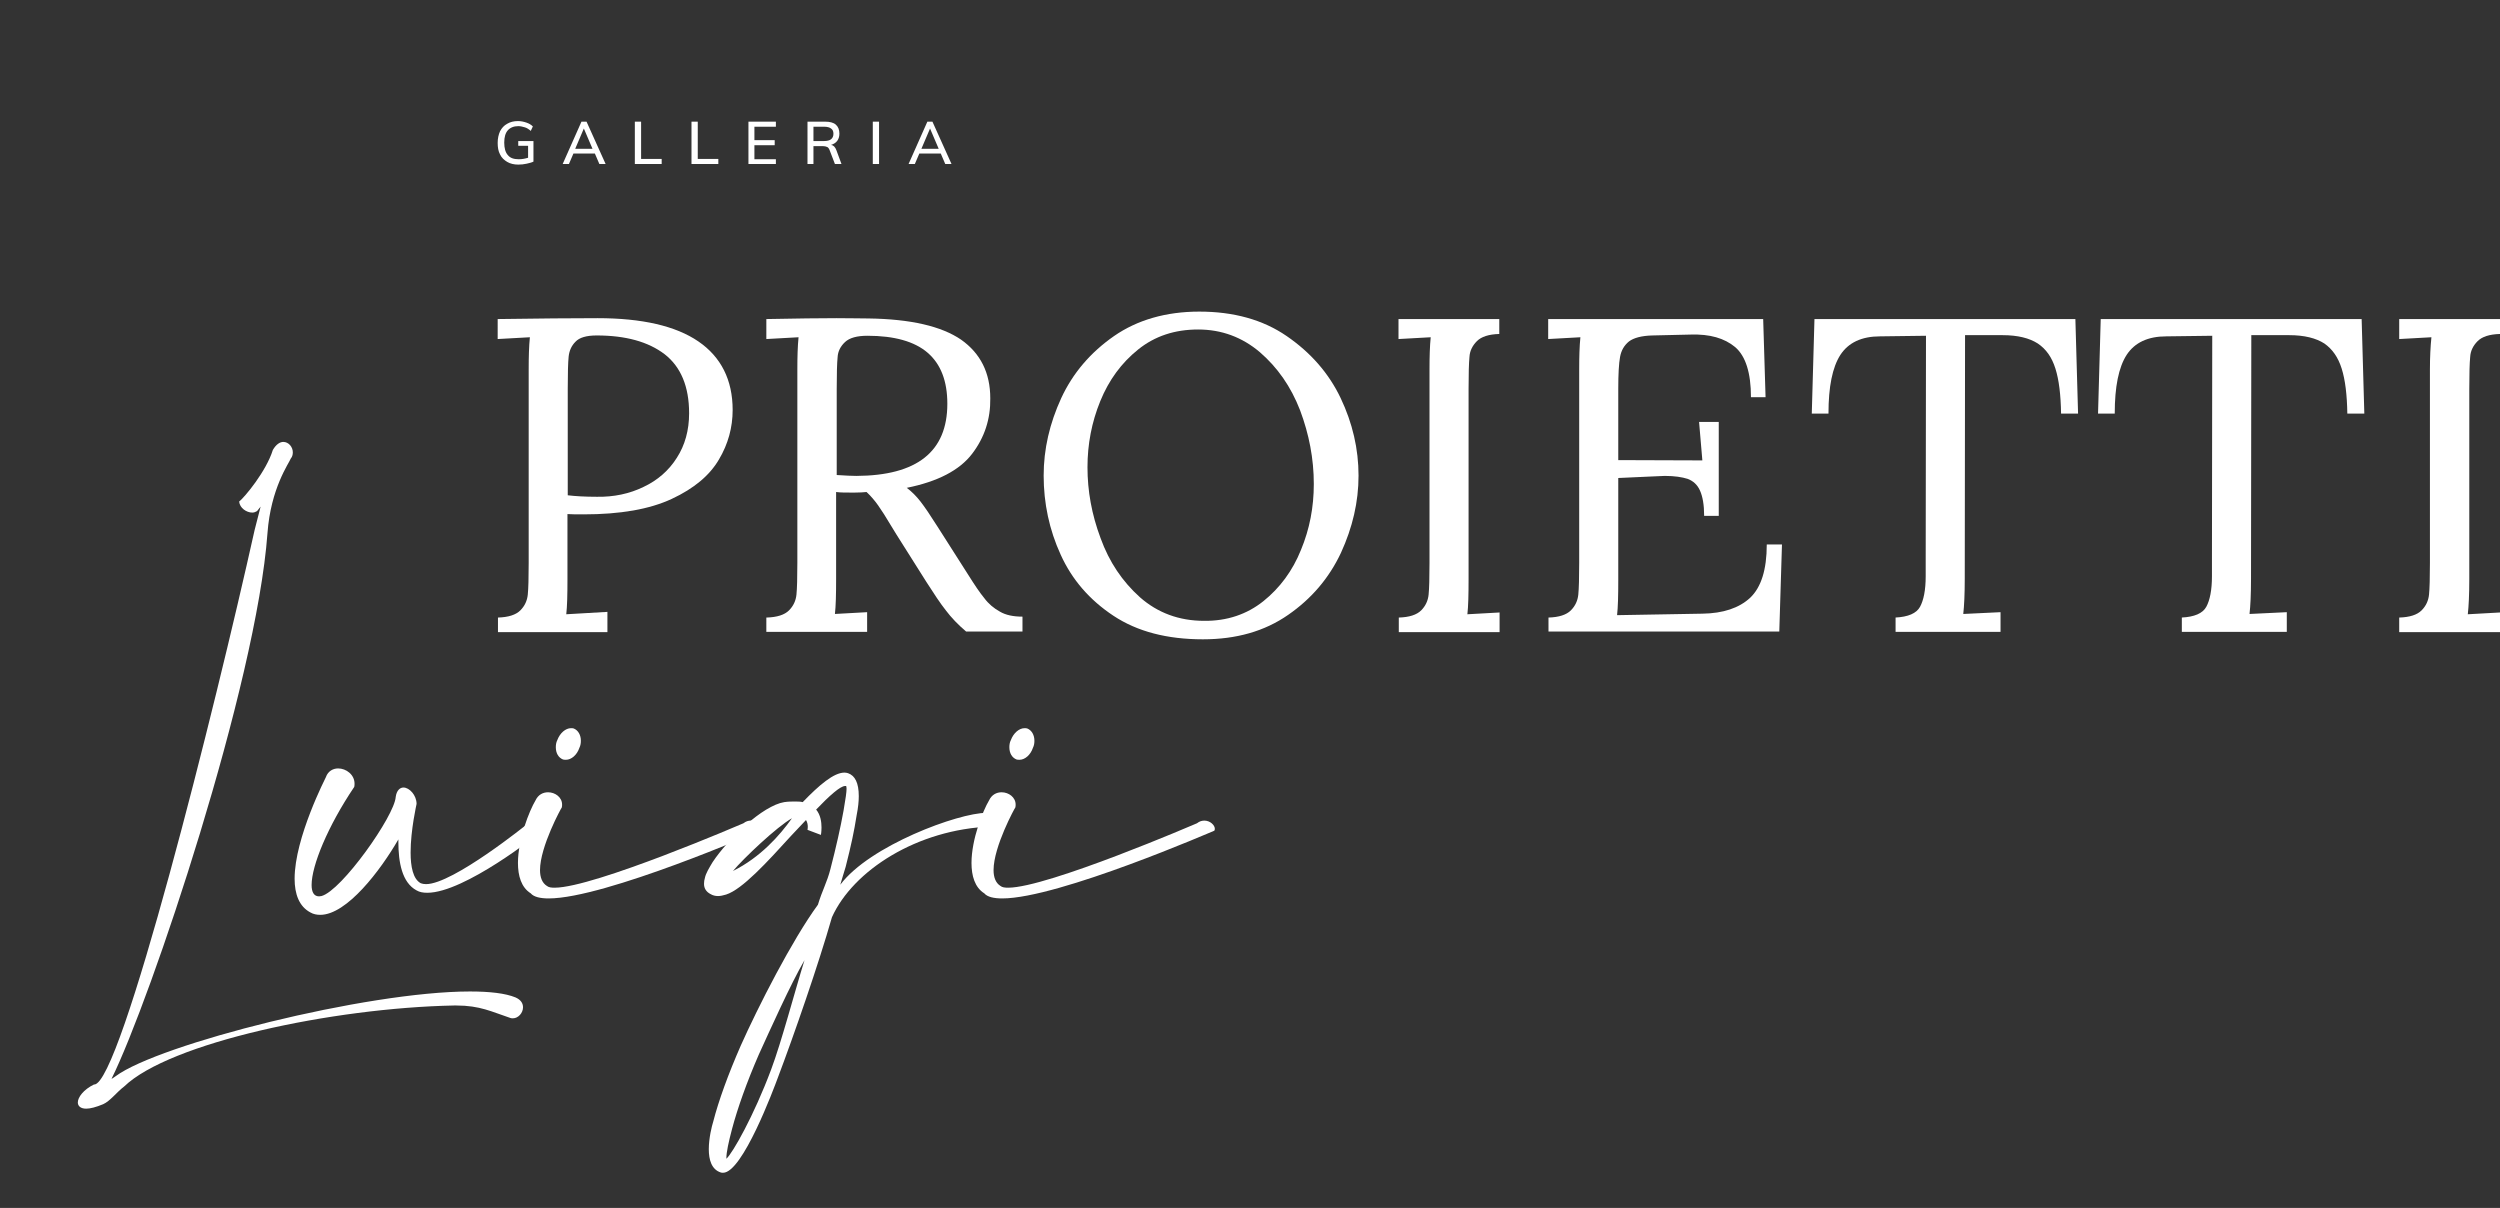
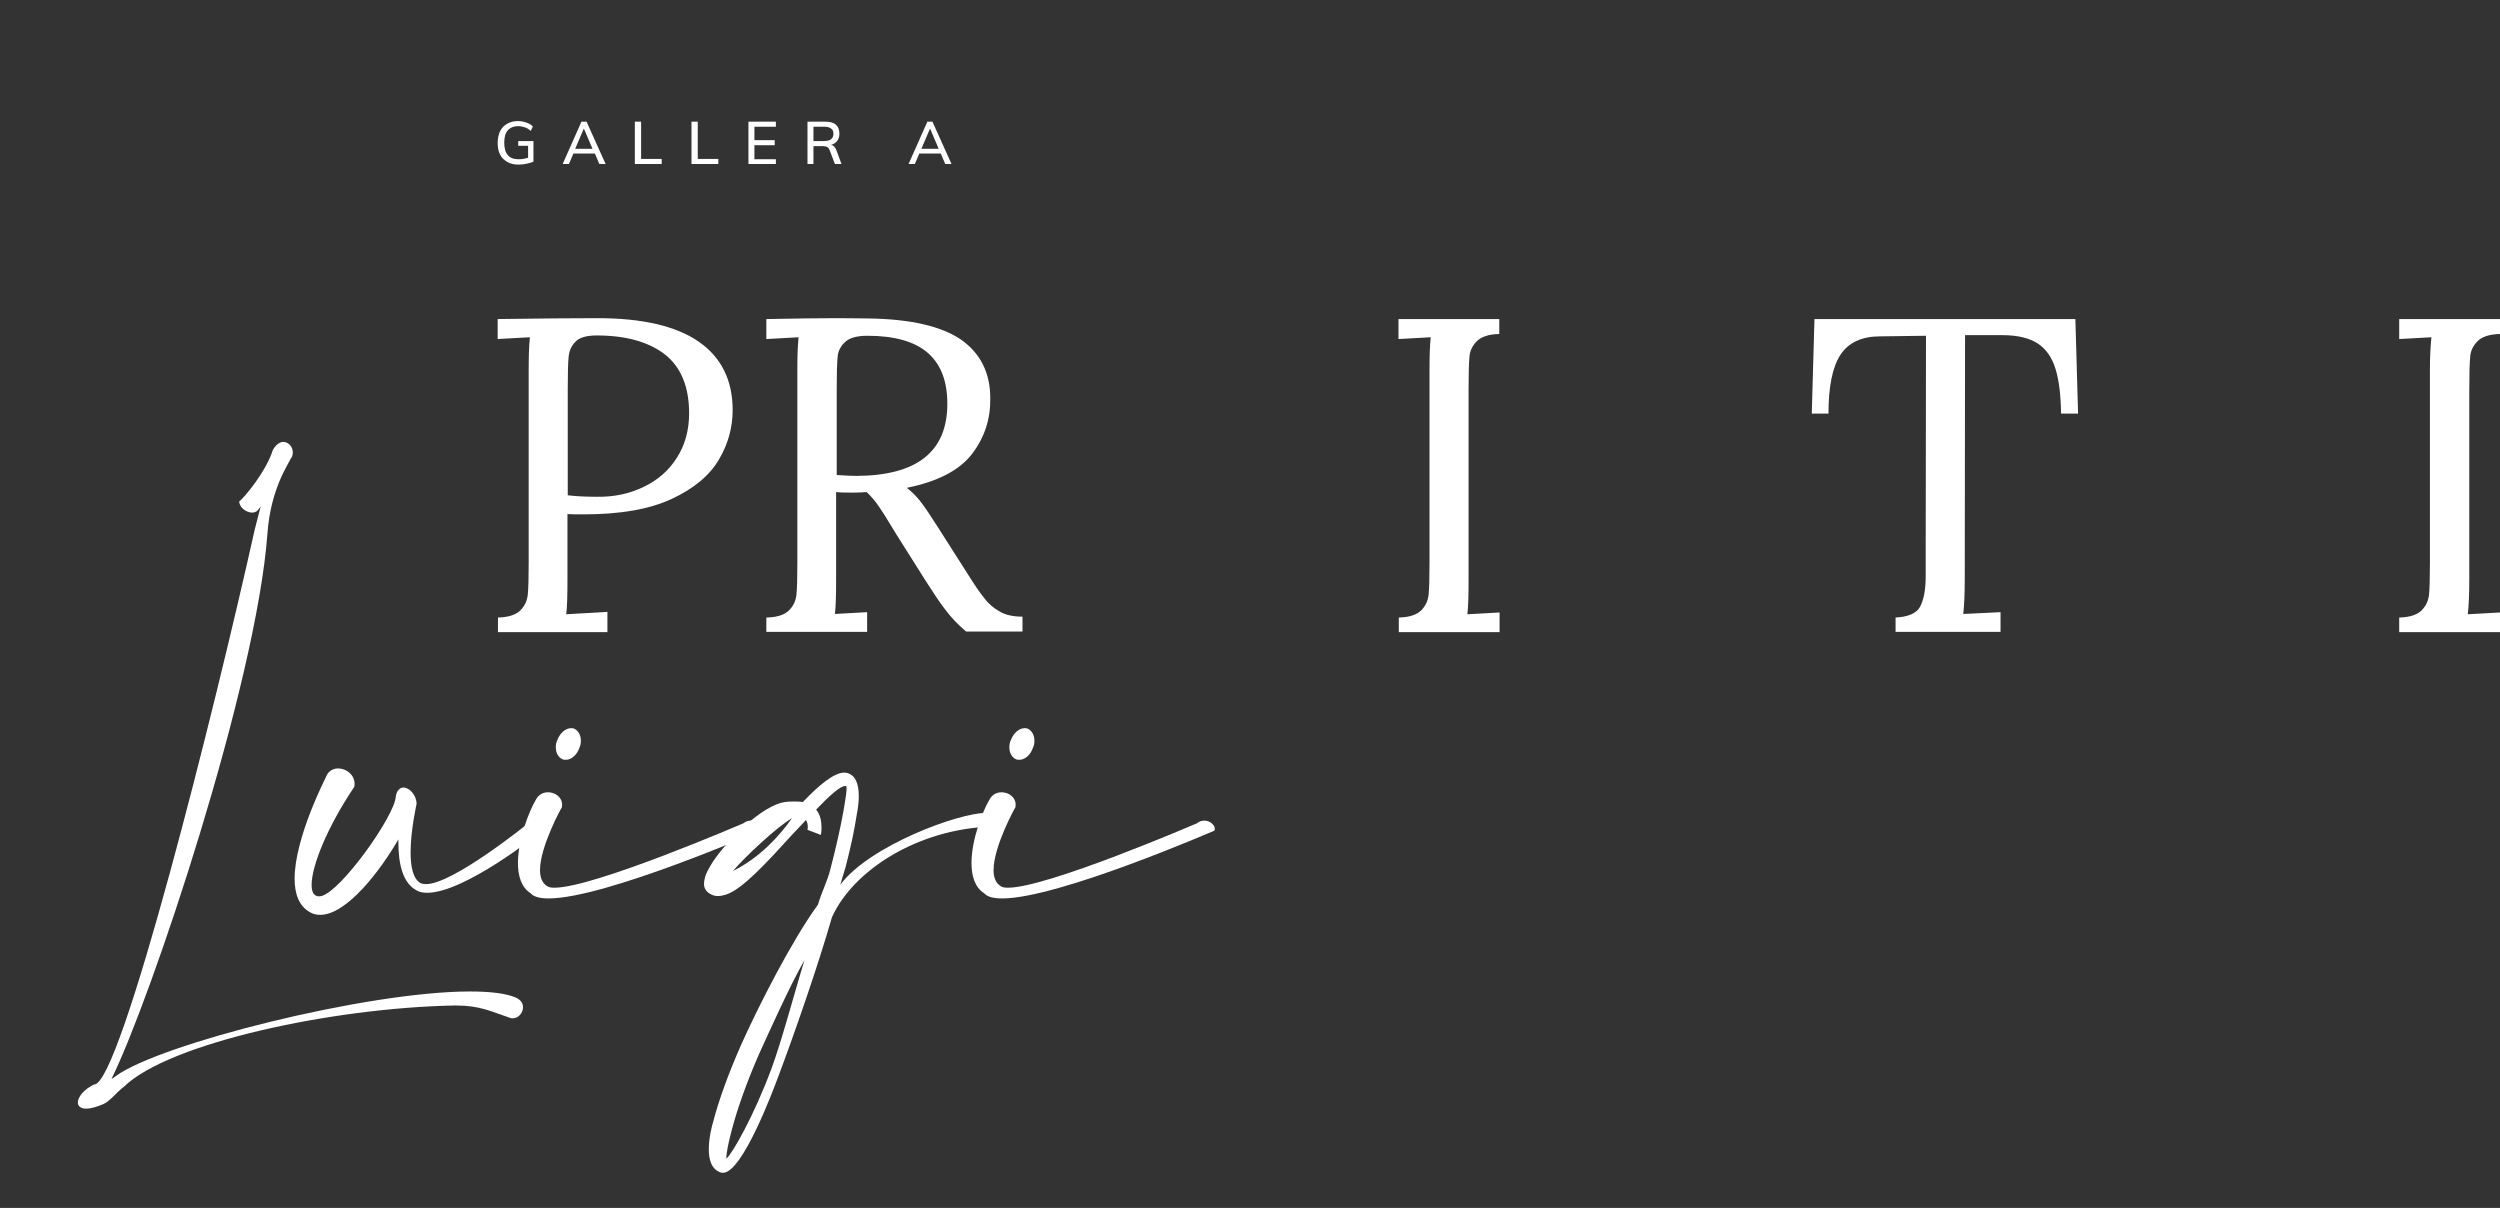
<svg xmlns="http://www.w3.org/2000/svg" version="1.1" id="Livello_1" x="0px" y="0px" viewBox="0 0 838.4 405.1" style="enable-background:new 0 0 838.4 405.1;" xml:space="preserve">
  <rect x="0" y="0" width="838.4" height="405.1" fill="#333333" stroke="none" />
  <style type="text/css">
	.st0{enable-background:new    ;}
	.st1{fill:#FFFFFF;}
</style>
  <g class="st0">
    <path class="st1" d="M167,207.1c3.5-0.1,6-0.9,7.5-2.4s2.3-3.3,2.5-5.3c0.2-2,0.3-5.6,0.3-10.7v-64.8c0-4.2,0.1-7.8,0.4-10.8   l-10.8,0.6V107c14-0.2,25.1-0.3,33.5-0.3c14.9,0,26.2,2.6,33.8,7.8c7.6,5.2,11.5,12.9,11.5,23c0,5.8-1.5,11.4-4.6,16.6   c-3.1,5.3-8.3,9.7-15.8,13.2c-7.5,3.5-17.3,5.2-29.6,5.2c-2.3,0-4.1,0-5.4-0.1v21.8c0,5.3-0.1,9.2-0.4,11.8l13.8-0.8v6.8H167V207.1   z M215.8,163.3c4.7-2.2,8.5-5.5,11.2-9.8c2.7-4.2,4.1-9.2,4.1-14.9c0-9-2.8-15.6-8.2-19.8c-5.5-4.2-13.1-6.3-22.8-6.3   c-3.4,0-5.8,0.7-7.1,2.1c-1.4,1.4-2.1,3.1-2.3,5c-0.2,2-0.3,5.5-0.3,10.7v35.8c2.5,0.3,5.7,0.5,9.8,0.5   C205.8,166.7,211.1,165.6,215.8,163.3z" />
    <path class="st1" d="M257.1,207.1c3.5-0.1,6-0.9,7.5-2.4s2.3-3.3,2.5-5.3c0.2-2,0.3-5.6,0.3-10.7v-64.8c0-4.2,0.1-7.8,0.4-10.8   l-10.8,0.6V107c10.4-0.2,18.2-0.3,23.5-0.3c4.8,0,8.4,0.1,10.8,0.1c14.1,0.2,24.4,2.6,31,7.1c6.5,4.6,9.8,11.1,9.8,19.7   c0.1,6.9-1.9,13.1-6.1,18.6c-4.2,5.5-11.5,9.3-21.9,11.4c1.7,1.3,3.2,2.8,4.6,4.6c1.4,1.8,3.3,4.6,5.7,8.4l10.2,16   c2.2,3.5,4,6.2,5.5,8c1.4,1.9,3.2,3.4,5.2,4.5c2,1.2,4.6,1.7,7.6,1.7v5h-18.9c-2.7-2.3-5-4.7-6.8-7.1c-1.9-2.4-4-5.6-6.5-9.5   l-10.1-16l-1.9-3.1c-1.6-2.7-3-4.9-4.2-6.6c-1.2-1.7-2.5-3.2-3.9-4.5c-0.9,0.1-2.3,0.2-4.2,0.2c-2.7,0-4.7,0-6-0.2v29.1   c0,5.3-0.1,9.2-0.4,11.8l10.8-0.6v6.6h-33.8V207.1z M317.7,135.4c0-7.6-2.2-13.3-6.6-17.1c-4.4-3.8-11.2-5.7-20.2-5.7   c-3.5,0-6,0.7-7.5,2.1c-1.5,1.4-2.4,3.1-2.5,5.1c-0.2,2-0.3,5.5-0.3,10.7v28.8c3,0.2,5.2,0.3,6.6,0.3   C307.5,159.5,317.7,151.5,317.7,135.4z" />
-     <path class="st1" d="M373.4,206.5c-8-5.3-13.9-12.1-17.7-20.5c-3.8-8.3-5.7-17.2-5.7-26.5c0-8.9,2-17.5,5.9-26   c3.9-8.4,9.8-15.3,17.7-20.8c7.8-5.4,17.4-8.2,28.6-8.2c11.5,0,21.3,2.7,29.3,8.2c8,5.5,14.1,12.4,18.1,20.8c4,8.4,6,17.1,6,26   c0,8.8-2,17.4-5.9,25.9c-4,8.5-9.9,15.4-17.7,20.8c-7.9,5.5-17.4,8.2-28.6,8.2C391.4,214.4,381.4,211.8,373.4,206.5z M423.7,201.6   c5.5-4.4,9.8-10.2,12.6-17.2c2.9-7,4.3-14.3,4.3-22.1c0-8.5-1.6-16.7-4.6-24.7c-3.1-8-7.6-14.4-13.5-19.5c-5.9-5-12.8-7.6-20.7-7.6   c-7.8,0-14.5,2.2-20.1,6.7c-5.6,4.5-9.8,10.2-12.7,17.3c-2.9,7.1-4.3,14.5-4.3,22.2c0,7.9,1.4,15.8,4.4,23.8   c2.9,8,7.3,14.5,13.2,19.8c5.9,5.2,13.1,7.9,21.5,7.9C411.5,208.3,418.2,206,423.7,201.6z" />
    <path class="st1" d="M469.1,207.1c3.5-0.1,6-0.9,7.5-2.4s2.3-3.3,2.5-5.3c0.2-2,0.3-5.6,0.3-10.7v-64.8c0-4.2,0.1-7.8,0.4-10.8   l-10.8,0.6V107h33.8v5c-3.5,0.1-6,0.9-7.5,2.4s-2.4,3.3-2.5,5.3c-0.2,2.1-0.3,5.6-0.3,10.7v63.8c0,5.3-0.1,9.2-0.4,11.8l10.8-0.6   v6.6h-33.8V207.1z" />
-     <path class="st1" d="M519.3,207.1c3.5-0.1,6-0.9,7.5-2.4s2.3-3.3,2.5-5.3c0.2-2,0.3-5.6,0.3-10.7v-64.8c0-4.2,0.1-7.8,0.4-10.8   l-10.8,0.6V107h72.1l0.8,26.2h-4.9c0-8.2-1.8-13.8-5.3-16.8c-3.6-3-8.5-4.4-14.9-4.2l-12.9,0.3c-3.6,0.1-6.2,0.8-7.8,2   c-1.6,1.3-2.6,3-3,5.2c-0.4,2.2-0.6,5.8-0.6,10.6v24l28.2,0.1l-1.1-12.9h6.6v31.5h-4.9c0-3.7-0.5-6.5-1.4-8.5s-2.3-3.2-4.1-3.9   c-1.9-0.6-4.4-1-7.7-1l-4.6,0.2l-11,0.5v34.3c0,5.2-0.1,9.1-0.4,11.7l28.6-0.5c7-0.1,12.3-1.9,16-5.3c3.7-3.5,5.6-9.4,5.6-17.9h5.1   l-0.9,29.2h-77.4V207.1z" />
    <path class="st1" d="M635.6,207.1c4.3-0.2,7.1-1.4,8.3-3.6c1.2-2.2,1.9-5.6,1.9-10.2v-4.7l0.1-76l-15.4,0.2   c-6.2,0-10.6,2.1-13.3,6.2c-2.7,4.2-4,10.7-4,19.7h-5.6l0.9-31.7H696l0.9,31.7h-5.7c-0.1-6.3-0.7-11.3-1.9-15.1   c-1.2-3.8-3.1-6.5-5.9-8.4c-2.8-1.8-6.7-2.8-11.8-2.8H659l-0.1,81.7c0,5.3-0.2,9.2-0.5,11.8l12.5-0.6v6.6h-35.2V207.1z" />
-     <path class="st1" d="M731.6,207.1c4.3-0.2,7.1-1.4,8.3-3.6c1.2-2.2,1.9-5.6,1.9-10.2v-4.7l0.1-76l-15.4,0.2   c-6.2,0-10.6,2.1-13.3,6.2c-2.7,4.2-4,10.7-4,19.7h-5.6l0.9-31.7H792l0.9,31.7h-5.7c-0.1-6.3-0.7-11.3-1.9-15.1   c-1.2-3.8-3.1-6.5-5.8-8.4c-2.8-1.8-6.7-2.8-11.8-2.8H755l-0.1,81.7c0,5.3-0.2,9.2-0.5,11.8l12.5-0.6v6.6h-35.2V207.1z" />
    <path class="st1" d="M804.6,207.1c3.5-0.1,6-0.9,7.5-2.4s2.3-3.3,2.5-5.3c0.2-2,0.3-5.6,0.3-10.7v-64.8c0-4.2,0.2-7.8,0.5-10.8   l-10.8,0.6V107h33.8v5c-3.5,0.1-6,0.9-7.5,2.4s-2.4,3.3-2.5,5.3c-0.2,2.1-0.3,5.6-0.3,10.7v63.8c0,5.3-0.2,9.2-0.5,11.8l10.8-0.6   v6.6h-33.8V207.1z" />
  </g>
  <g class="st0">
    <path class="st1" d="M91.5,150.9c1.1-1.9,2.4-2.7,3.5-2.7c1.8,0,3.2,1.7,3.2,3.5c0,0.8-0.2,1.5-0.7,2.1c-0.6,1.6-6.7,9.9-7.8,25   c-3.7,50.7-39.1,156.3-52.3,183c0.5-0.2,0.9-0.6,1.4-0.9c14.4-10.7,84.1-28.4,118.8-28.4c6.6,0,11.9,0.6,15.3,2   c1.8,0.8,2.5,2,2.5,3.3c0,1.9-1.6,3.7-3.4,3.7c-0.2,0-0.6,0-0.8-0.1c-6.3-2.1-10.2-4.2-18.2-4.2h-0.7   c-40.8,0.8-95.5,12.5-110.7,27.2c-2.3,1.7-4.7,4.9-7,5.9c-2.4,1-4.3,1.5-5.7,1.5c-1.9,0-2.8-0.9-2.8-2.1c0-1.7,1.9-4.3,5.4-6h0.1   c8.9,0,40.5-126.2,53.8-186l2-7.8l-1.2,1.5c-0.5,0.3-1,0.5-1.6,0.5c-1.9,0-4.2-1.5-4.4-3.7C82.1,166.7,89.3,158,91.5,150.9z" />
    <path class="st1" d="M104.5,296.8c0,2.4,0.8,3.8,2.5,3.8c0.2,0,0.6-0.1,0.8-0.1c6.8-1.8,24.5-26.9,24.9-33.2   c0.3-2.3,1.5-3.2,2.6-3.2c2,0,4.4,2.6,4.4,5.5c0,0.1-2,8.7-2,16.3c0,4.7,0.8,8.9,3.4,10.3c0.5,0.2,1.1,0.3,1.8,0.3   c9,0,34-20.2,34.1-20.3c0.6-0.3,1.1-0.6,1.6-0.6c1.4,0,2.4,1.2,2.4,2.7c0,0.3-0.1,0.7-0.2,1.1c0,0.1-25,20-37.5,20   c-1.4,0-2.6-0.2-3.6-0.8c-4.9-2.6-6.1-9.5-6.1-16.2v-0.9c-6,10.4-17.3,25.3-26.2,25.3c-1.1,0-2.3-0.2-3.3-0.8   c-3.8-2-5.3-6.2-5.3-11.3c0-13.8,10.5-34,10.5-34.1c0.7-2,2.4-2.9,4.1-2.9c2.7,0,5.5,2.1,5.5,5.1c0,0.3,0,0.7-0.1,1.1   C109.9,277.1,104.5,290.3,104.5,296.8z" />
    <path class="st1" d="M181.1,291.8c0,2.4,0.7,4.3,2.3,5.3c0.6,0.5,1.5,0.6,2.6,0.6c13.2,0,63.3-21.6,63.3-21.6   c0.9-0.7,1.7-0.9,2.5-0.9c2,0,3.5,1.6,3.5,2.7c0,0.2,0,0.5-0.2,0.7c-0.1,0-52.2,22.7-71.1,22.7c-2.8,0-5-0.5-6-1.7   c-3.2-2-4.3-5.9-4.3-10.2c0-7.9,3.8-17.5,5.9-21c0.9-1.9,2.5-2.7,4.2-2.7c2.4,0,4.7,1.7,4.7,4.1c0,0.3,0,0.7-0.1,1   C188.3,270.8,181.1,283.9,181.1,291.8z M194.8,248.4c0,0.8-0.1,1.6-0.5,2.4c-0.8,2.4-2.7,4-4.5,4c-0.3,0-0.7,0-1-0.1   c-1.5-0.6-2.4-2.1-2.4-4.1c0-0.8,0.1-1.6,0.5-2.4c0.9-2.4,2.8-4,4.6-4c0.3,0,0.6,0,0.9,0.1C193.9,244.9,194.8,246.5,194.8,248.4z" />
    <path class="st1" d="M270.9,277.3c0-0.6-0.1-1.5-0.6-2.3c-1.6,1.7-3.3,3.5-5,5.3c-8,8.8-16.4,18-21.8,19.7c-1,0.3-1.9,0.5-2.7,0.5   c-0.9,0-1.7-0.2-2.4-0.6c-1.6-0.8-2.3-2-2.3-3.5c0-0.7,0.1-1.4,0.3-2c0.3-1.5,1.4-3.3,2.6-5.3c5.2-7.8,16.7-18.9,24-20.1   c1.4-0.2,2.5-0.2,3.5-0.2s1.9,0,2.7,0.2c5.5-5.7,10.4-9.9,14-9.9c0.5,0,0.8,0.1,1.2,0.2c2.3,0.8,3.6,3.2,3.6,7.7   c0,1.7-0.2,3.8-0.7,6.3c-0.9,5.7-1.8,9.9-3.7,17.4c-0.2,0.8-1.6,5.1-1.8,6c9.8-13.1,39.6-24.1,49-24.1c0.6,0,1,0,1.5,0.1   c1.4,0.5,1.8,1,1.8,1.7c0,0.8-0.8,1.8-1.8,2.8c-24.7,0.9-46.2,14.7-53.3,30.4c-4.5,15.8-12.8,39.7-18.1,53.7   c-1.4,3.8-11.9,32-18.4,32c-0.2,0-0.6,0-0.8-0.1c-3.1-1-4-4.3-4-7.8c0-3.7,1-7.7,1.5-9.3c1.8-7,5-15.8,9.2-25.4   c5.8-13,17.2-35.4,25.9-47.3c1.4-4.7,3.1-7.6,4.2-12c1.9-7.3,3.4-14,4.4-19.6c0.7-4,1-6.2,1-7.3c0-0.6-0.1-0.9-0.2-0.9h-0.3   c-1.6,0-5.3,3.3-9.7,7.9c1.5,1.8,1.8,4.2,1.8,6c0,1.5-0.2,2.5-0.2,2.5l-4.5-1.7C270.8,278.2,270.9,277.9,270.9,277.3z M269.8,322   c-4.7,8.1-11.6,23.5-15.3,31.6c-4.1,9.4-7.2,18.2-9,25c-1.2,4.5-1.9,7.9-1.9,9.7v0.3c2.1-1.9,9.2-14.4,15-29.9   C262.1,349.4,266.5,332.6,269.8,322z M245.8,292.1c9.2-4.6,15.6-11.8,19.8-17.7C260.6,277.2,249.3,287.9,245.8,292.1z" />
    <path class="st1" d="M333.2,291.8c0,2.4,0.7,4.3,2.3,5.3c0.6,0.5,1.5,0.6,2.6,0.6c13.2,0,63.3-21.6,63.3-21.6   c0.9-0.7,1.7-0.9,2.5-0.9c2,0,3.5,1.6,3.5,2.7c0,0.2,0,0.5-0.2,0.7c-0.1,0-52.2,22.7-71.1,22.7c-2.8,0-5-0.5-6-1.7   c-3.2-2-4.3-5.9-4.3-10.2c0-7.9,3.8-17.5,5.9-21c0.9-1.9,2.5-2.7,4.2-2.7c2.4,0,4.7,1.7,4.7,4.1c0,0.3,0,0.7-0.1,1   C340.4,270.8,333.2,283.9,333.2,291.8z M346.9,248.4c0,0.8-0.1,1.6-0.5,2.4c-0.8,2.4-2.7,4-4.5,4c-0.3,0-0.7,0-1-0.1   c-1.5-0.6-2.4-2.1-2.4-4.1c0-0.8,0.1-1.6,0.5-2.4c0.9-2.4,2.8-4,4.6-4c0.3,0,0.6,0,0.9,0.1C346,244.9,346.9,246.5,346.9,248.4z" />
  </g>
  <g class="st0">
    <path class="st1" d="M178.9,47.5v6.7c-0.6,0.3-1.4,0.5-2.3,0.7c-0.9,0.2-1.8,0.3-2.8,0.3c-1.4,0-2.7-0.3-3.7-0.9s-1.9-1.4-2.4-2.5   c-0.6-1.1-0.8-2.4-0.8-3.9c0-1.5,0.3-2.8,0.8-3.9c0.6-1.1,1.3-1.9,2.4-2.5c1-0.6,2.2-0.9,3.6-0.9c1,0,1.9,0.2,2.8,0.5   s1.6,0.7,2.2,1.3l-0.7,1.5c-0.7-0.6-1.3-1-2-1.2c-0.7-0.2-1.4-0.4-2.2-0.4c-1.5,0-2.7,0.5-3.5,1.4c-0.8,0.9-1.2,2.3-1.2,4.1   c0,1.9,0.4,3.3,1.2,4.2c0.8,1,2,1.4,3.7,1.4c1.1,0,2.1-0.2,3.1-0.5v-4h-3.3v-1.6H178.9z" />
    <path class="st1" d="M201,55l-1.5-3.5h-7.2l-1.5,3.5h-2.1l6.3-14.2h1.7l6.4,14.2H201z M192.9,49.9h5.8l-2.9-6.8L192.9,49.9z" />
    <path class="st1" d="M212.9,55V40.8h2.1v12.5h6.9V55H212.9z" />
    <path class="st1" d="M231.9,55V40.8h2.1v12.5h6.9V55H231.9z" />
    <path class="st1" d="M251,55V40.8h9.2v1.7H253v4.5h6.8v1.7H253v4.7h7.2V55H251z" />
    <path class="st1" d="M282.2,55H280l-1.8-4.7c-0.2-0.5-0.5-0.9-0.8-1c-0.4-0.2-0.9-0.3-1.5-0.3h-3.1V55h-2V40.8h5.9   c1.6,0,2.8,0.3,3.6,1s1.2,1.7,1.2,3c0,0.9-0.2,1.7-0.7,2.4c-0.5,0.7-1.2,1.1-2.1,1.4c0.8,0.1,1.4,0.7,1.8,1.8L282.2,55z    M276.4,47.3c1,0,1.8-0.2,2.3-0.6c0.5-0.4,0.8-1,0.8-1.8s-0.2-1.4-0.8-1.8c-0.5-0.4-1.3-0.6-2.3-0.6h-3.6v4.8H276.4z" />
-     <path class="st1" d="M292.7,55V40.8h2.1V55H292.7z" />
    <path class="st1" d="M317,55l-1.5-3.5h-7.2l-1.5,3.5h-2.1l6.3-14.2h1.7l6.4,14.2H317z M309,49.9h5.8l-2.9-6.8L309,49.9z" />
  </g>
</svg>